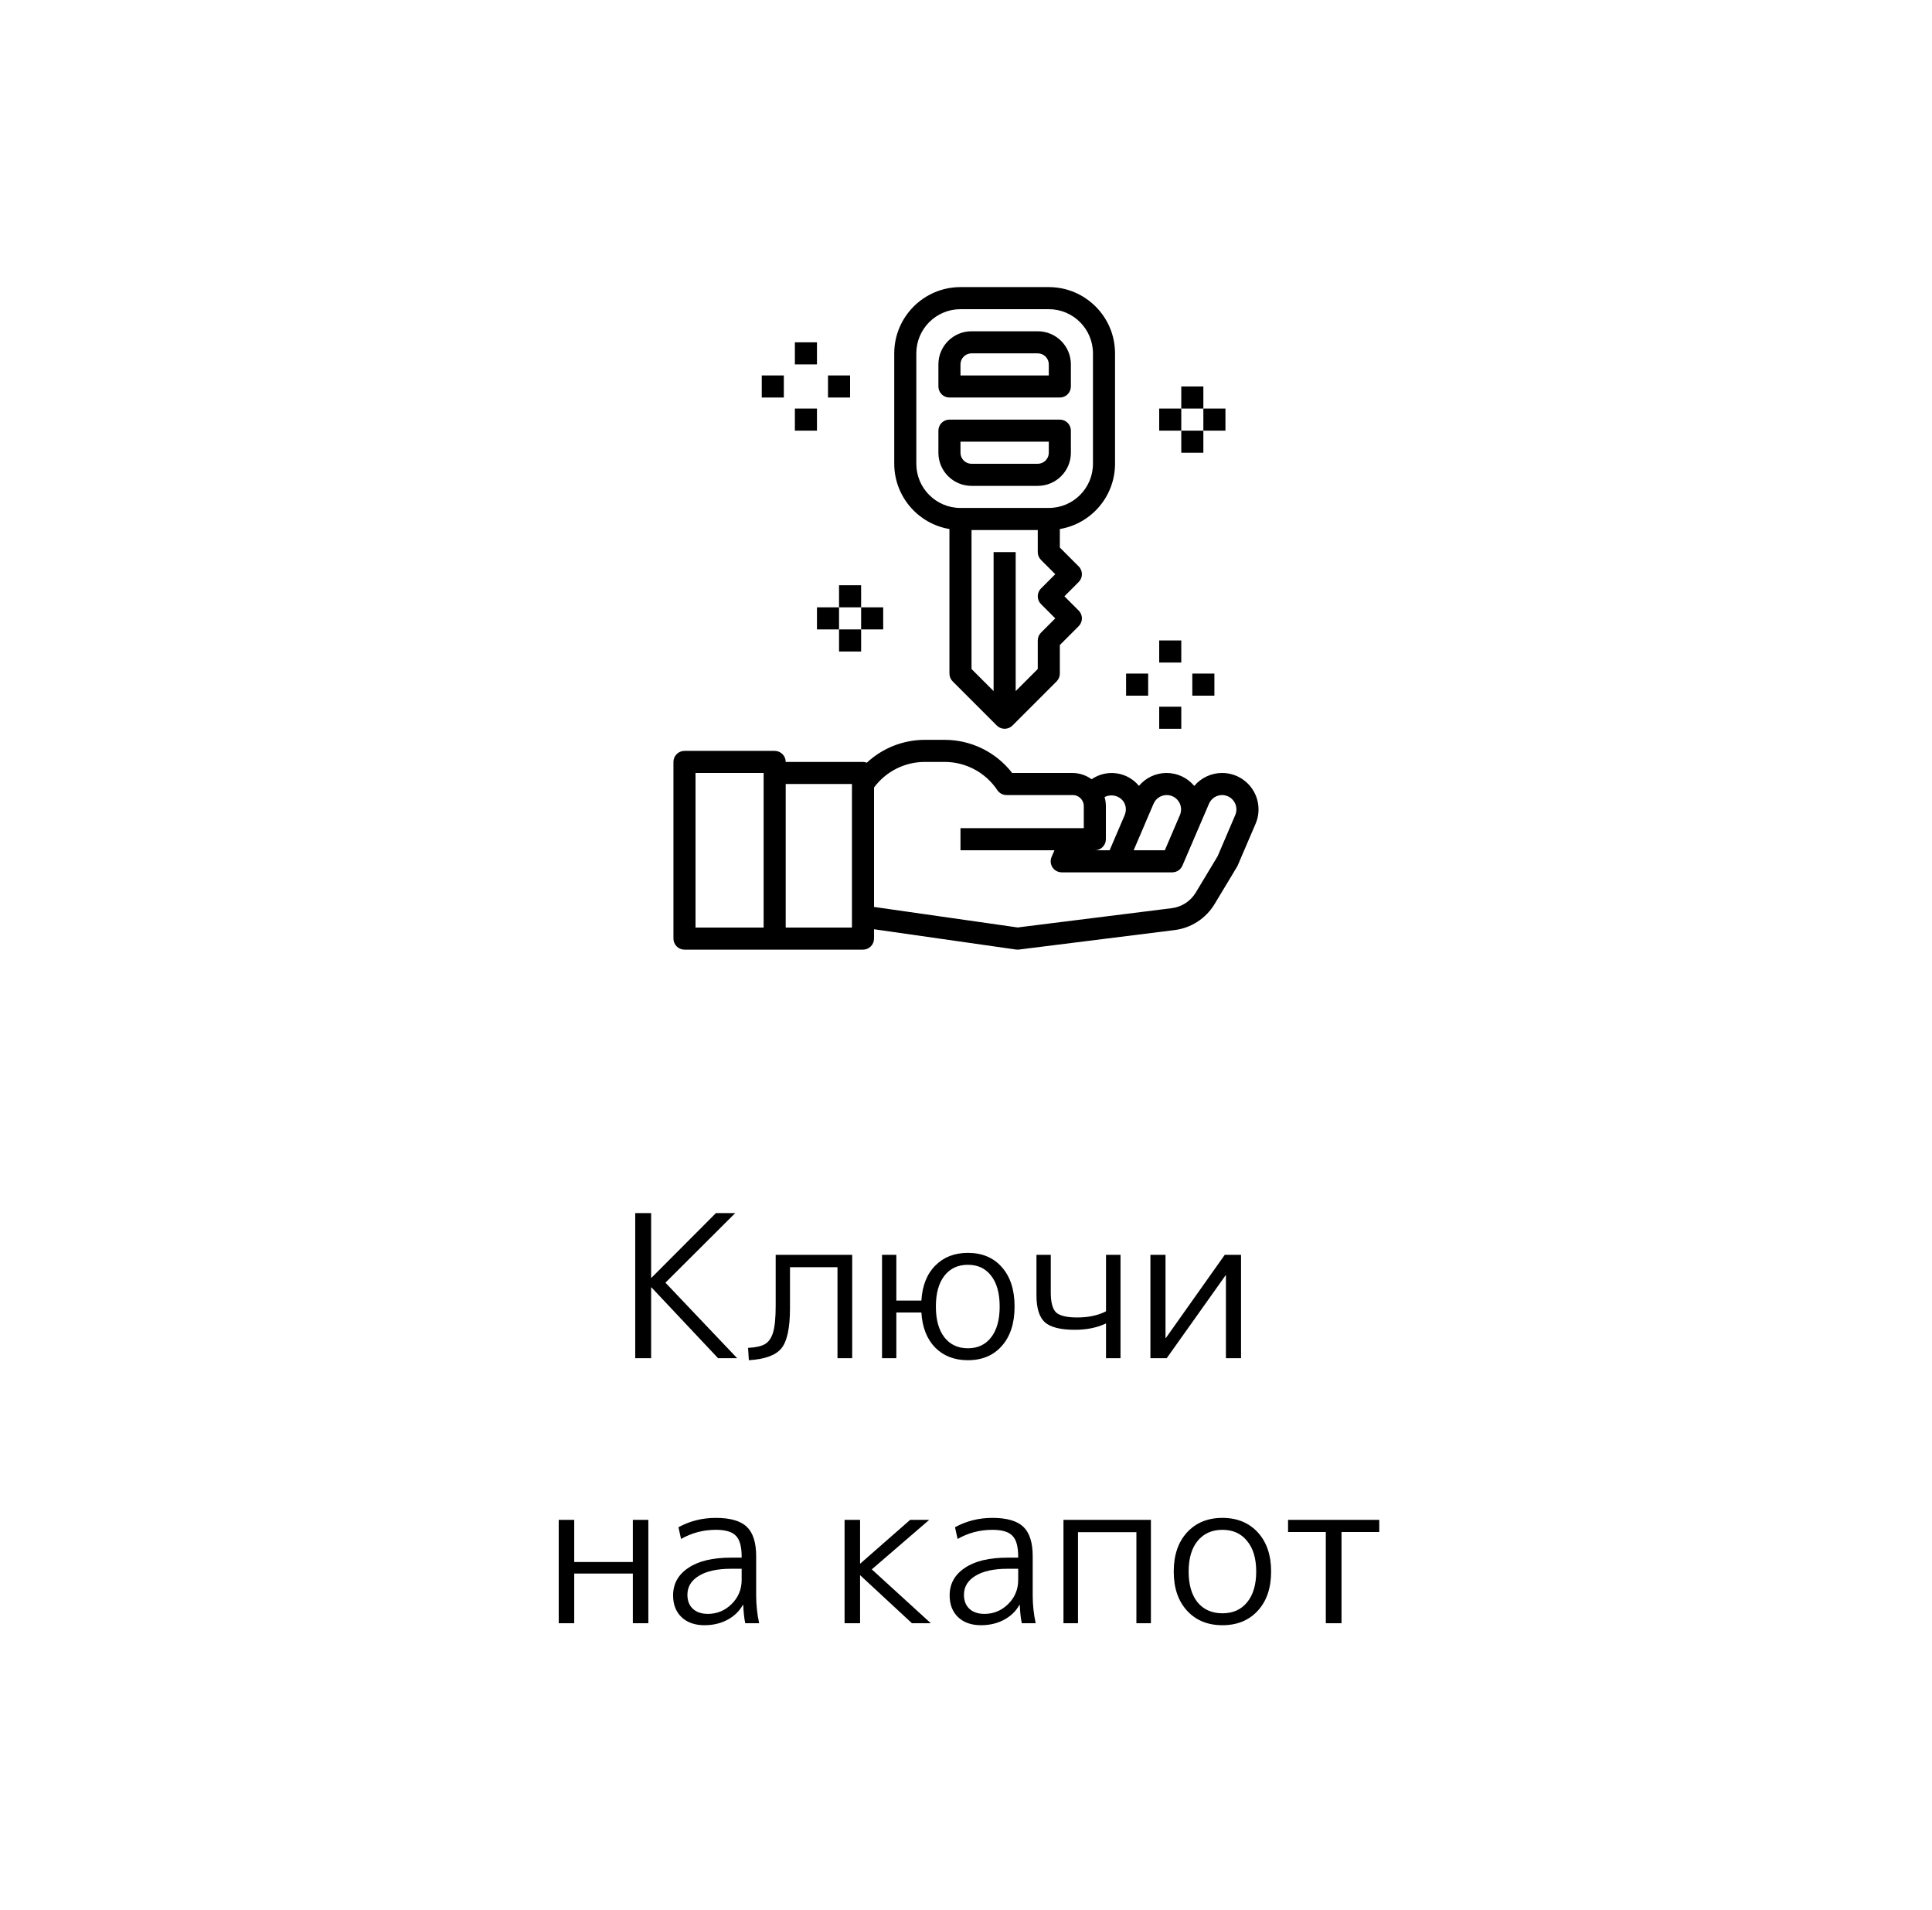
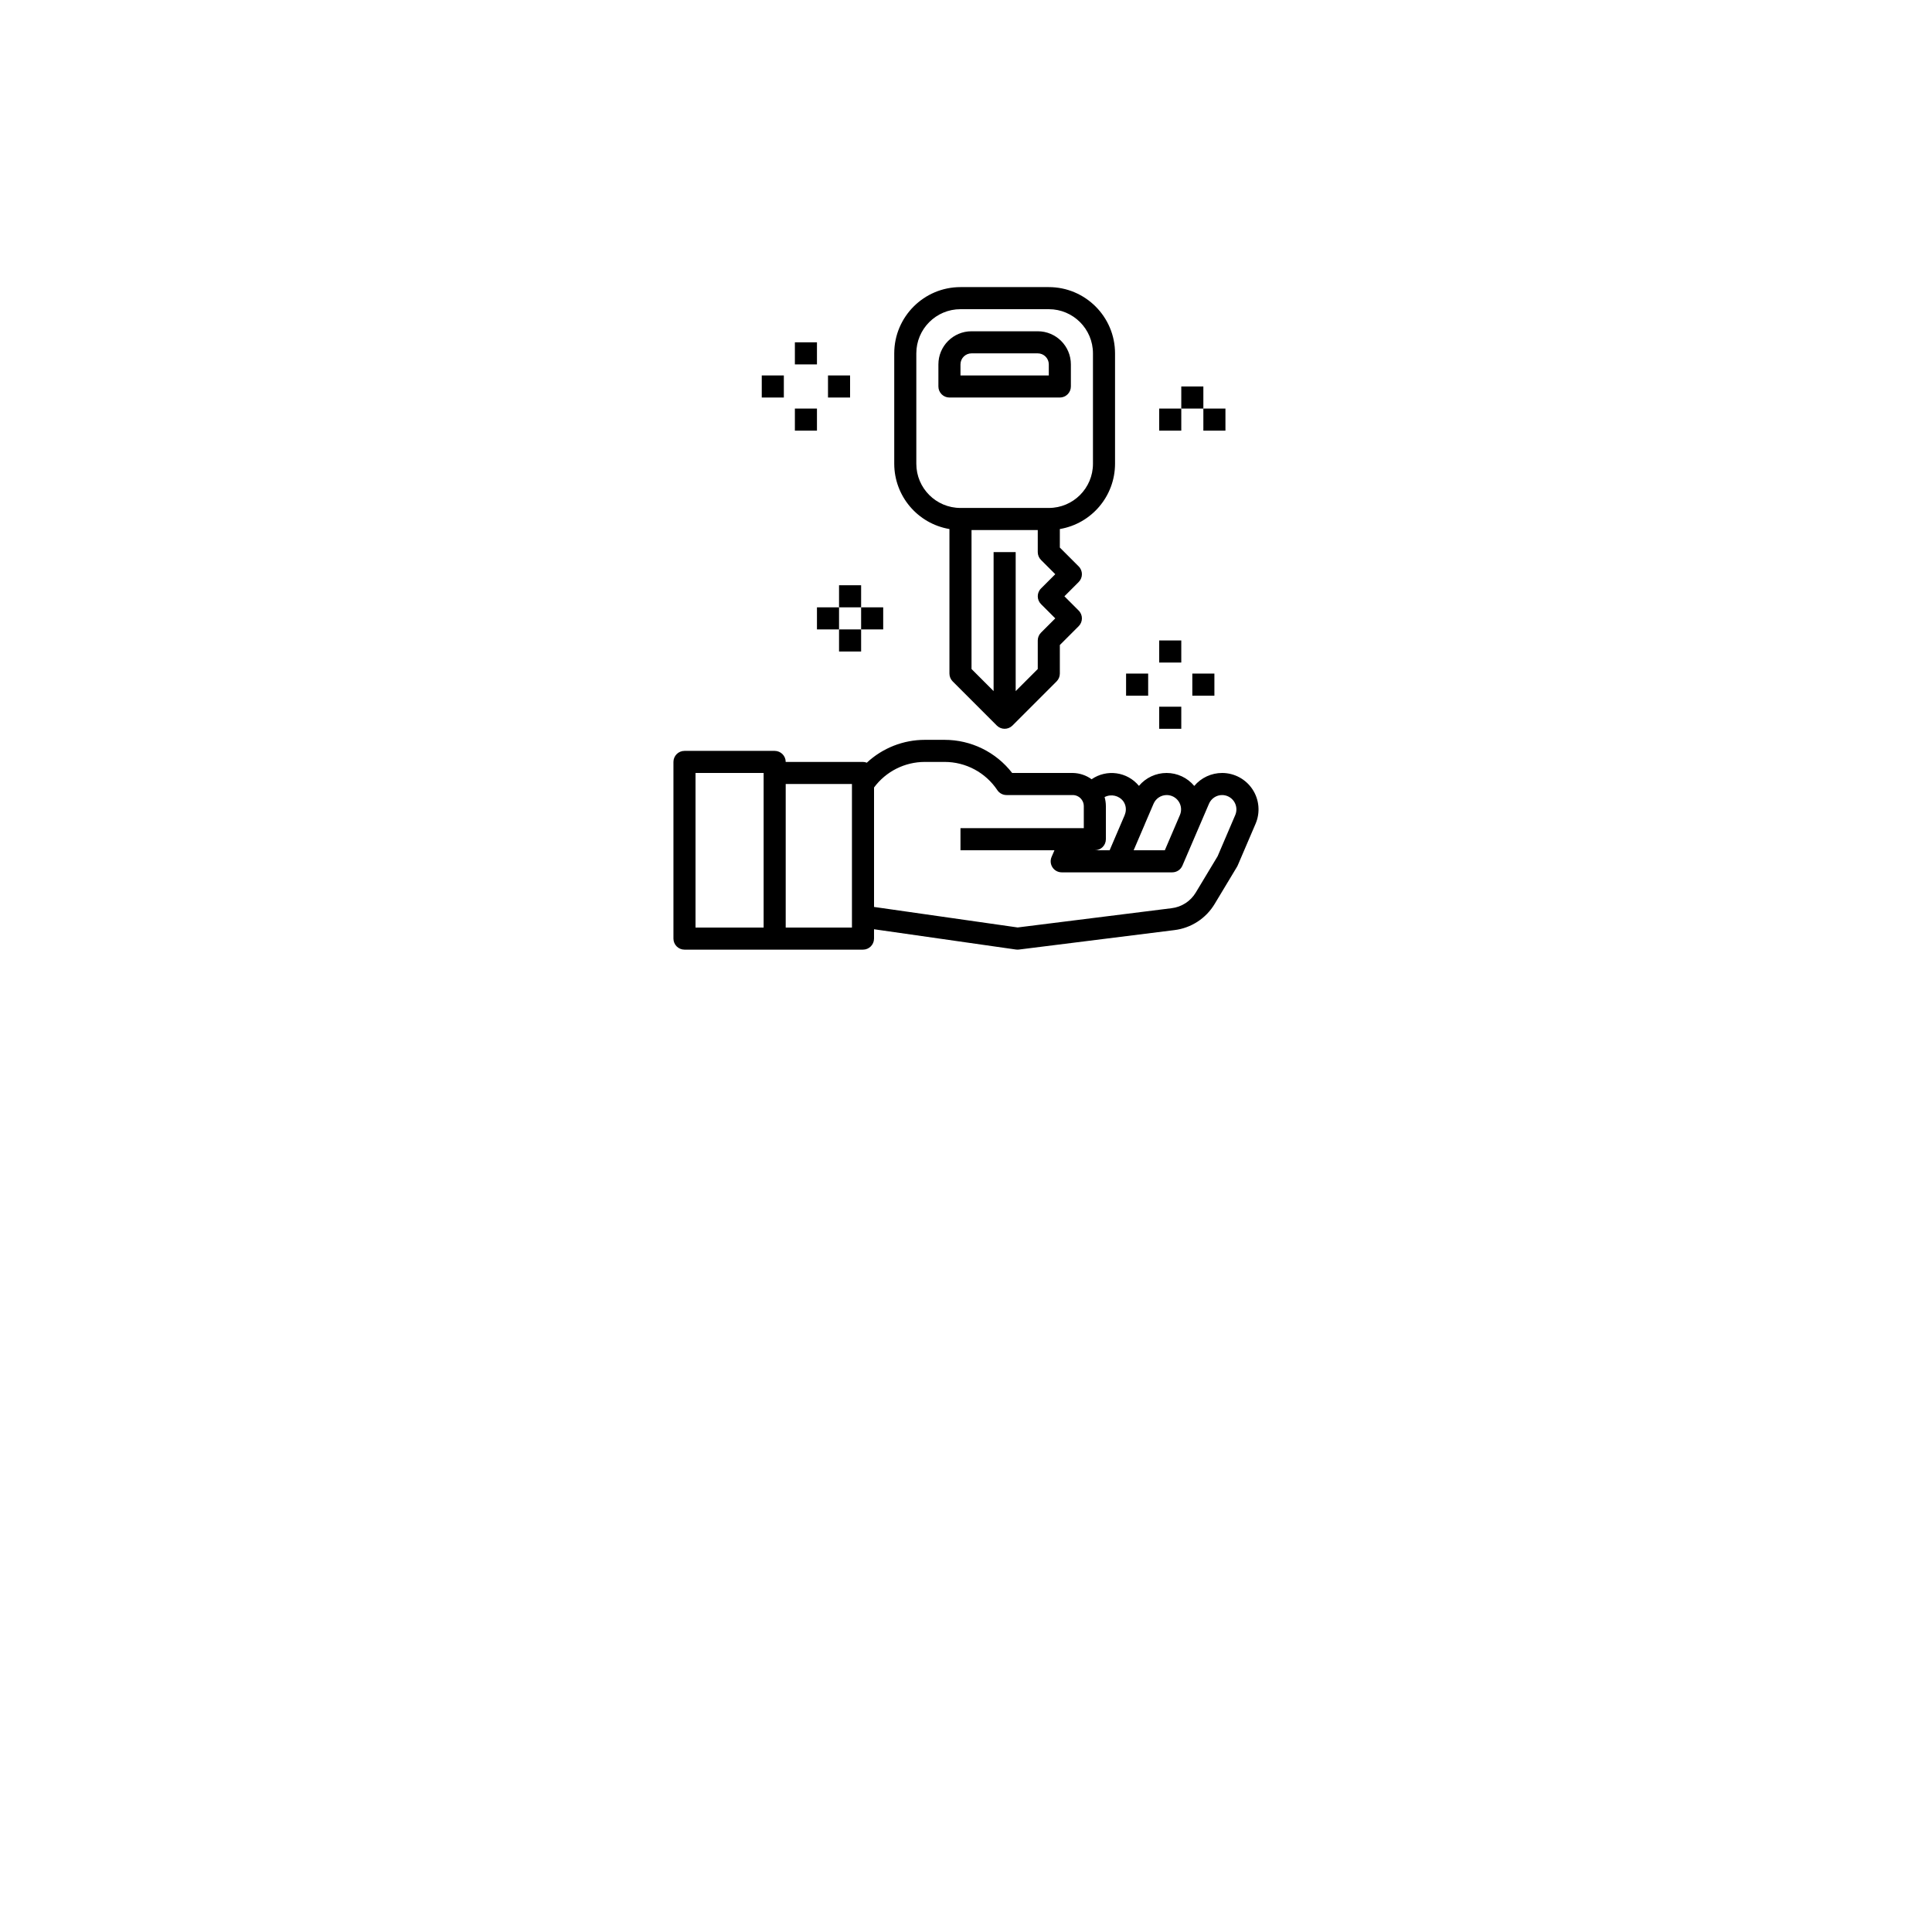
<svg xmlns="http://www.w3.org/2000/svg" width="175" height="173" viewBox="0 0 175 173" fill="none">
  <rect width="175" height="173" fill="white" />
-   <path d="M59.015 116.592H58.979V123H57.539V109.86H58.979V115.71H59.015L64.847 109.86H66.593L60.275 116.16L66.773 123H65.045L59.015 116.592ZM70.261 118.248V113.64H77.191V123H75.859V114.756H71.557V118.464C71.557 120.252 71.299 121.464 70.783 122.1C70.267 122.736 69.283 123.096 67.831 123.18L67.759 122.064C68.455 122.028 68.965 121.914 69.289 121.722C69.625 121.53 69.871 121.176 70.027 120.66C70.183 120.132 70.261 119.328 70.261 118.248ZM79.894 113.64H81.19V117.78H83.458C83.542 116.424 83.962 115.368 84.718 114.612C85.474 113.844 86.458 113.46 87.67 113.46C88.966 113.46 89.992 113.892 90.748 114.756C91.516 115.62 91.9 116.808 91.9 118.32C91.9 119.832 91.516 121.02 90.748 121.884C89.992 122.748 88.966 123.18 87.67 123.18C86.458 123.18 85.474 122.802 84.718 122.046C83.962 121.278 83.542 120.216 83.458 118.86H81.19V123H79.894V113.64ZM85.546 121.11C86.062 121.77 86.77 122.1 87.67 122.1C88.57 122.1 89.272 121.77 89.776 121.11C90.292 120.45 90.55 119.52 90.55 118.32C90.55 117.12 90.292 116.19 89.776 115.53C89.272 114.87 88.57 114.54 87.67 114.54C86.77 114.54 86.062 114.87 85.546 115.53C85.03 116.19 84.772 117.12 84.772 118.32C84.772 119.52 85.03 120.45 85.546 121.11ZM100.182 113.64H101.496V123H100.182V119.85C99.378 120.234 98.436 120.426 97.356 120.426C96.06 120.426 95.154 120.198 94.638 119.742C94.134 119.274 93.882 118.458 93.882 117.294V113.64H95.178V117.042C95.178 117.942 95.34 118.548 95.664 118.86C96 119.16 96.636 119.31 97.572 119.31C98.592 119.31 99.462 119.124 100.182 118.752V113.64ZM105.572 121.164H105.608L110.936 113.64H112.412V123H111.044V115.476H111.026L105.68 123H104.204V113.64H105.572V121.164ZM52.013 142.5V147H50.609V137.64H52.013V141.456H57.323V137.64H58.727V147H57.323V142.5H52.013ZM64.839 137.46C66.147 137.46 67.083 137.73 67.647 138.27C68.211 138.81 68.493 139.698 68.493 140.934V144.48C68.493 145.332 68.583 146.172 68.763 147H67.503C67.407 146.532 67.347 145.98 67.323 145.344H67.287C66.963 145.92 66.495 146.37 65.883 146.694C65.271 147.018 64.581 147.18 63.813 147.18C62.949 147.18 62.259 146.94 61.743 146.46C61.227 145.968 60.969 145.308 60.969 144.48C60.969 143.436 61.425 142.608 62.337 141.996C63.249 141.372 64.545 141.06 66.225 141.06H67.179V140.97C67.179 140.058 67.005 139.428 66.657 139.08C66.321 138.72 65.715 138.54 64.839 138.54C63.711 138.54 62.661 138.816 61.689 139.368L61.455 138.306C62.487 137.742 63.615 137.46 64.839 137.46ZM62.265 144.426C62.265 144.966 62.433 145.392 62.769 145.704C63.105 146.004 63.555 146.154 64.119 146.154C64.947 146.154 65.661 145.86 66.261 145.272C66.873 144.672 67.179 143.94 67.179 143.076V142.068H66.225C64.965 142.068 63.987 142.284 63.291 142.716C62.607 143.136 62.265 143.706 62.265 144.426ZM77.923 141.6L82.441 137.64H84.169L78.967 142.122L84.313 147H82.603L77.923 142.662H77.905V147H76.501V137.64H77.905V141.6H77.923ZM89.888 137.46C91.196 137.46 92.132 137.73 92.696 138.27C93.26 138.81 93.542 139.698 93.542 140.934V144.48C93.542 145.332 93.632 146.172 93.812 147H92.552C92.456 146.532 92.396 145.98 92.372 145.344H92.336C92.012 145.92 91.544 146.37 90.932 146.694C90.32 147.018 89.63 147.18 88.862 147.18C87.998 147.18 87.308 146.94 86.792 146.46C86.276 145.968 86.018 145.308 86.018 144.48C86.018 143.436 86.474 142.608 87.386 141.996C88.298 141.372 89.594 141.06 91.274 141.06H92.228V140.97C92.228 140.058 92.054 139.428 91.706 139.08C91.37 138.72 90.764 138.54 89.888 138.54C88.76 138.54 87.71 138.816 86.738 139.368L86.504 138.306C87.536 137.742 88.664 137.46 89.888 137.46ZM87.314 144.426C87.314 144.966 87.482 145.392 87.818 145.704C88.154 146.004 88.604 146.154 89.168 146.154C89.996 146.154 90.71 145.86 91.31 145.272C91.922 144.672 92.228 143.94 92.228 143.076V142.068H91.274C90.014 142.068 89.036 142.284 88.34 142.716C87.656 143.136 87.314 143.706 87.314 144.426ZM96.329 137.64H104.249V147H102.935V138.756H97.644V147H96.329V137.64ZM112.959 139.548C112.419 138.876 111.675 138.54 110.727 138.54C109.779 138.54 109.029 138.876 108.477 139.548C107.937 140.208 107.667 141.132 107.667 142.32C107.667 143.508 107.937 144.438 108.477 145.11C109.029 145.77 109.779 146.1 110.727 146.1C111.675 146.1 112.419 145.77 112.959 145.11C113.511 144.438 113.787 143.508 113.787 142.32C113.787 141.132 113.511 140.208 112.959 139.548ZM113.931 145.866C113.127 146.742 112.059 147.18 110.727 147.18C109.395 147.18 108.327 146.742 107.523 145.866C106.719 144.99 106.317 143.808 106.317 142.32C106.317 140.832 106.719 139.65 107.523 138.774C108.327 137.898 109.395 137.46 110.727 137.46C112.059 137.46 113.127 137.898 113.931 138.774C114.735 139.65 115.137 140.832 115.137 142.32C115.137 143.808 114.735 144.99 113.931 145.866ZM124.934 138.738H121.514V147H120.092V138.738H116.672V137.64H124.934V138.738Z" fill="black" />
  <path fill-rule="evenodd" clip-rule="evenodd" d="M101 42V32C100.997 28.688 98.312 26.003 95 26H87C83.688 26.003 81.003 28.688 81 32V42C81.005 44.925 83.117 47.42 86 47.91V61C86 61.265 86.106 61.52 86.293 61.707L90.293 65.707C90.683 66.097 91.317 66.097 91.707 65.707L95.707 61.707C95.894 61.52 96 61.265 96 61V58.414L97.707 56.707C98.097 56.316 98.097 55.684 97.707 55.293L96.414 54L97.707 52.707C98.097 52.316 98.097 51.684 97.707 51.293L96 49.586V47.91C98.883 47.42 100.995 44.925 101 42ZM83 42V32C83 29.791 84.791 28 87 28H95C97.209 28 99 29.791 99 32V42C99 44.209 97.209 46 95 46H87C84.791 46 83 44.209 83 42ZM95.586 56L94.293 54.707C93.903 54.316 93.903 53.684 94.293 53.293L95.586 52L94.293 50.707C94.106 50.52 94 50.265 94 50V48H88V60.586L90 62.586V50H92V62.586L94 60.586V58C94 57.735 94.106 57.48 94.293 57.293L95.586 56Z" fill="black" />
  <path fill-rule="evenodd" clip-rule="evenodd" d="M96 36H86C85.448 36 85 35.552 85 35V33C85 31.343 86.343 30 88 30H94C95.657 30 97 31.343 97 33V35C97 35.552 96.552 36 96 36ZM88 32C87.448 32 87 32.448 87 33V34H95V33C95 32.448 94.552 32 94 32H88Z" fill="black" />
-   <path fill-rule="evenodd" clip-rule="evenodd" d="M97 41C97 42.657 95.657 44 94 44H88C86.343 44 85 42.657 85 41V39C85 38.448 85.448 38 86 38H96C96.552 38 97 38.448 97 39V41ZM87 40V41C87 41.552 87.448 42 88 42H94C94.552 42 95 41.552 95 41V40H87Z" fill="black" />
  <path fill-rule="evenodd" clip-rule="evenodd" d="M108.175 71.175C108.802 70.43 109.726 70 110.7 70C111.809 70.001 112.843 70.559 113.453 71.485C114.063 72.411 114.167 73.581 113.73 74.6L112.1 78.4C112.082 78.44 112.061 78.479 112.037 78.516L110.027 81.855C109.24 83.172 107.887 84.051 106.363 84.232L92.294 85.992C92.253 85.997 92.212 86 92.17 86C92.123 86 92.075 85.997 92.028 85.99L79.169 84.153V85C79.169 85.552 78.721 86 78.169 86H62C61.448 86 61 85.552 61 85V69C61 68.448 61.448 68 62 68H70.169C70.721 68 71.169 68.448 71.169 69H78.169C78.288 69.002 78.406 69.026 78.516 69.07C79.942 67.74 81.82 67.001 83.77 67H85.56C87.955 66.998 90.216 68.106 91.681 70H97.17C97.784 70.01 98.381 70.208 98.878 70.569C100.246 69.626 102.109 69.886 103.165 71.169C103.786 70.427 104.704 69.999 105.671 70C106.639 70.001 107.556 70.431 108.175 71.175ZM106.767 72.585C106.527 72.221 106.12 72.001 105.684 72C105.164 72 104.694 72.309 104.489 72.786L103.694 74.64V74.647L102.686 77H105.51L106.877 73.81C107.048 73.409 107.007 72.949 106.767 72.585ZM101.753 72.57C101.996 72.919 102.048 73.367 101.89 73.762C101.879 73.789 101.87 73.818 101.861 73.847L100.51 77H99.17C99.722 77 100.17 76.552 100.17 76V73C100.169 72.724 100.13 72.449 100.054 72.184C100.638 71.878 101.359 72.041 101.753 72.57ZM69.169 70H63V84H69.169V70ZM77.169 84H71.169V71H77.169V84ZM110.291 77.543L111.891 73.806C112.06 73.406 112.018 72.947 111.779 72.584C111.539 72.221 111.135 72.002 110.7 72C110.181 72 109.712 72.311 109.509 72.789L107.099 78.4C106.94 78.765 106.579 79.001 106.18 79H96.17C95.834 79 95.52 78.831 95.335 78.55C95.15 78.27 95.119 77.915 95.251 77.606L95.512 77H87V75H98.17V73C98.17 72.808 98.114 72.621 98.009 72.461C97.826 72.175 97.51 72.001 97.17 72H91.17C90.836 72 90.524 71.834 90.338 71.556C89.274 69.958 87.48 68.998 85.56 69H83.77C81.956 69 80.25 69.859 79.17 71.316V82.133L92.179 83.991L106.115 82.248C107.03 82.141 107.843 81.615 108.315 80.825L110.291 77.543Z" fill="black" />
  <rect x="105" y="58" width="2" height="2" fill="black" />
  <rect x="102" y="61" width="2" height="2" fill="black" />
  <rect x="108" y="61" width="2" height="2" fill="black" />
  <rect x="105" y="64" width="2" height="2" fill="black" />
  <rect x="72" y="31" width="2" height="2" fill="black" />
  <rect x="69" y="34" width="2" height="2" fill="black" />
  <rect x="75" y="34" width="2" height="2" fill="black" />
  <rect x="72" y="37" width="2" height="2" fill="black" />
  <rect x="107" y="35" width="2" height="2" fill="black" />
  <rect x="105" y="37" width="2" height="2" fill="black" />
  <rect x="109" y="37" width="2" height="2" fill="black" />
-   <rect x="107" y="39" width="2" height="2" fill="black" />
  <rect x="76" y="53" width="2" height="2" fill="black" />
  <rect x="74" y="55" width="2" height="2" fill="black" />
  <rect x="78" y="55" width="2" height="2" fill="black" />
  <rect x="76" y="57" width="2" height="2" fill="black" />
</svg>